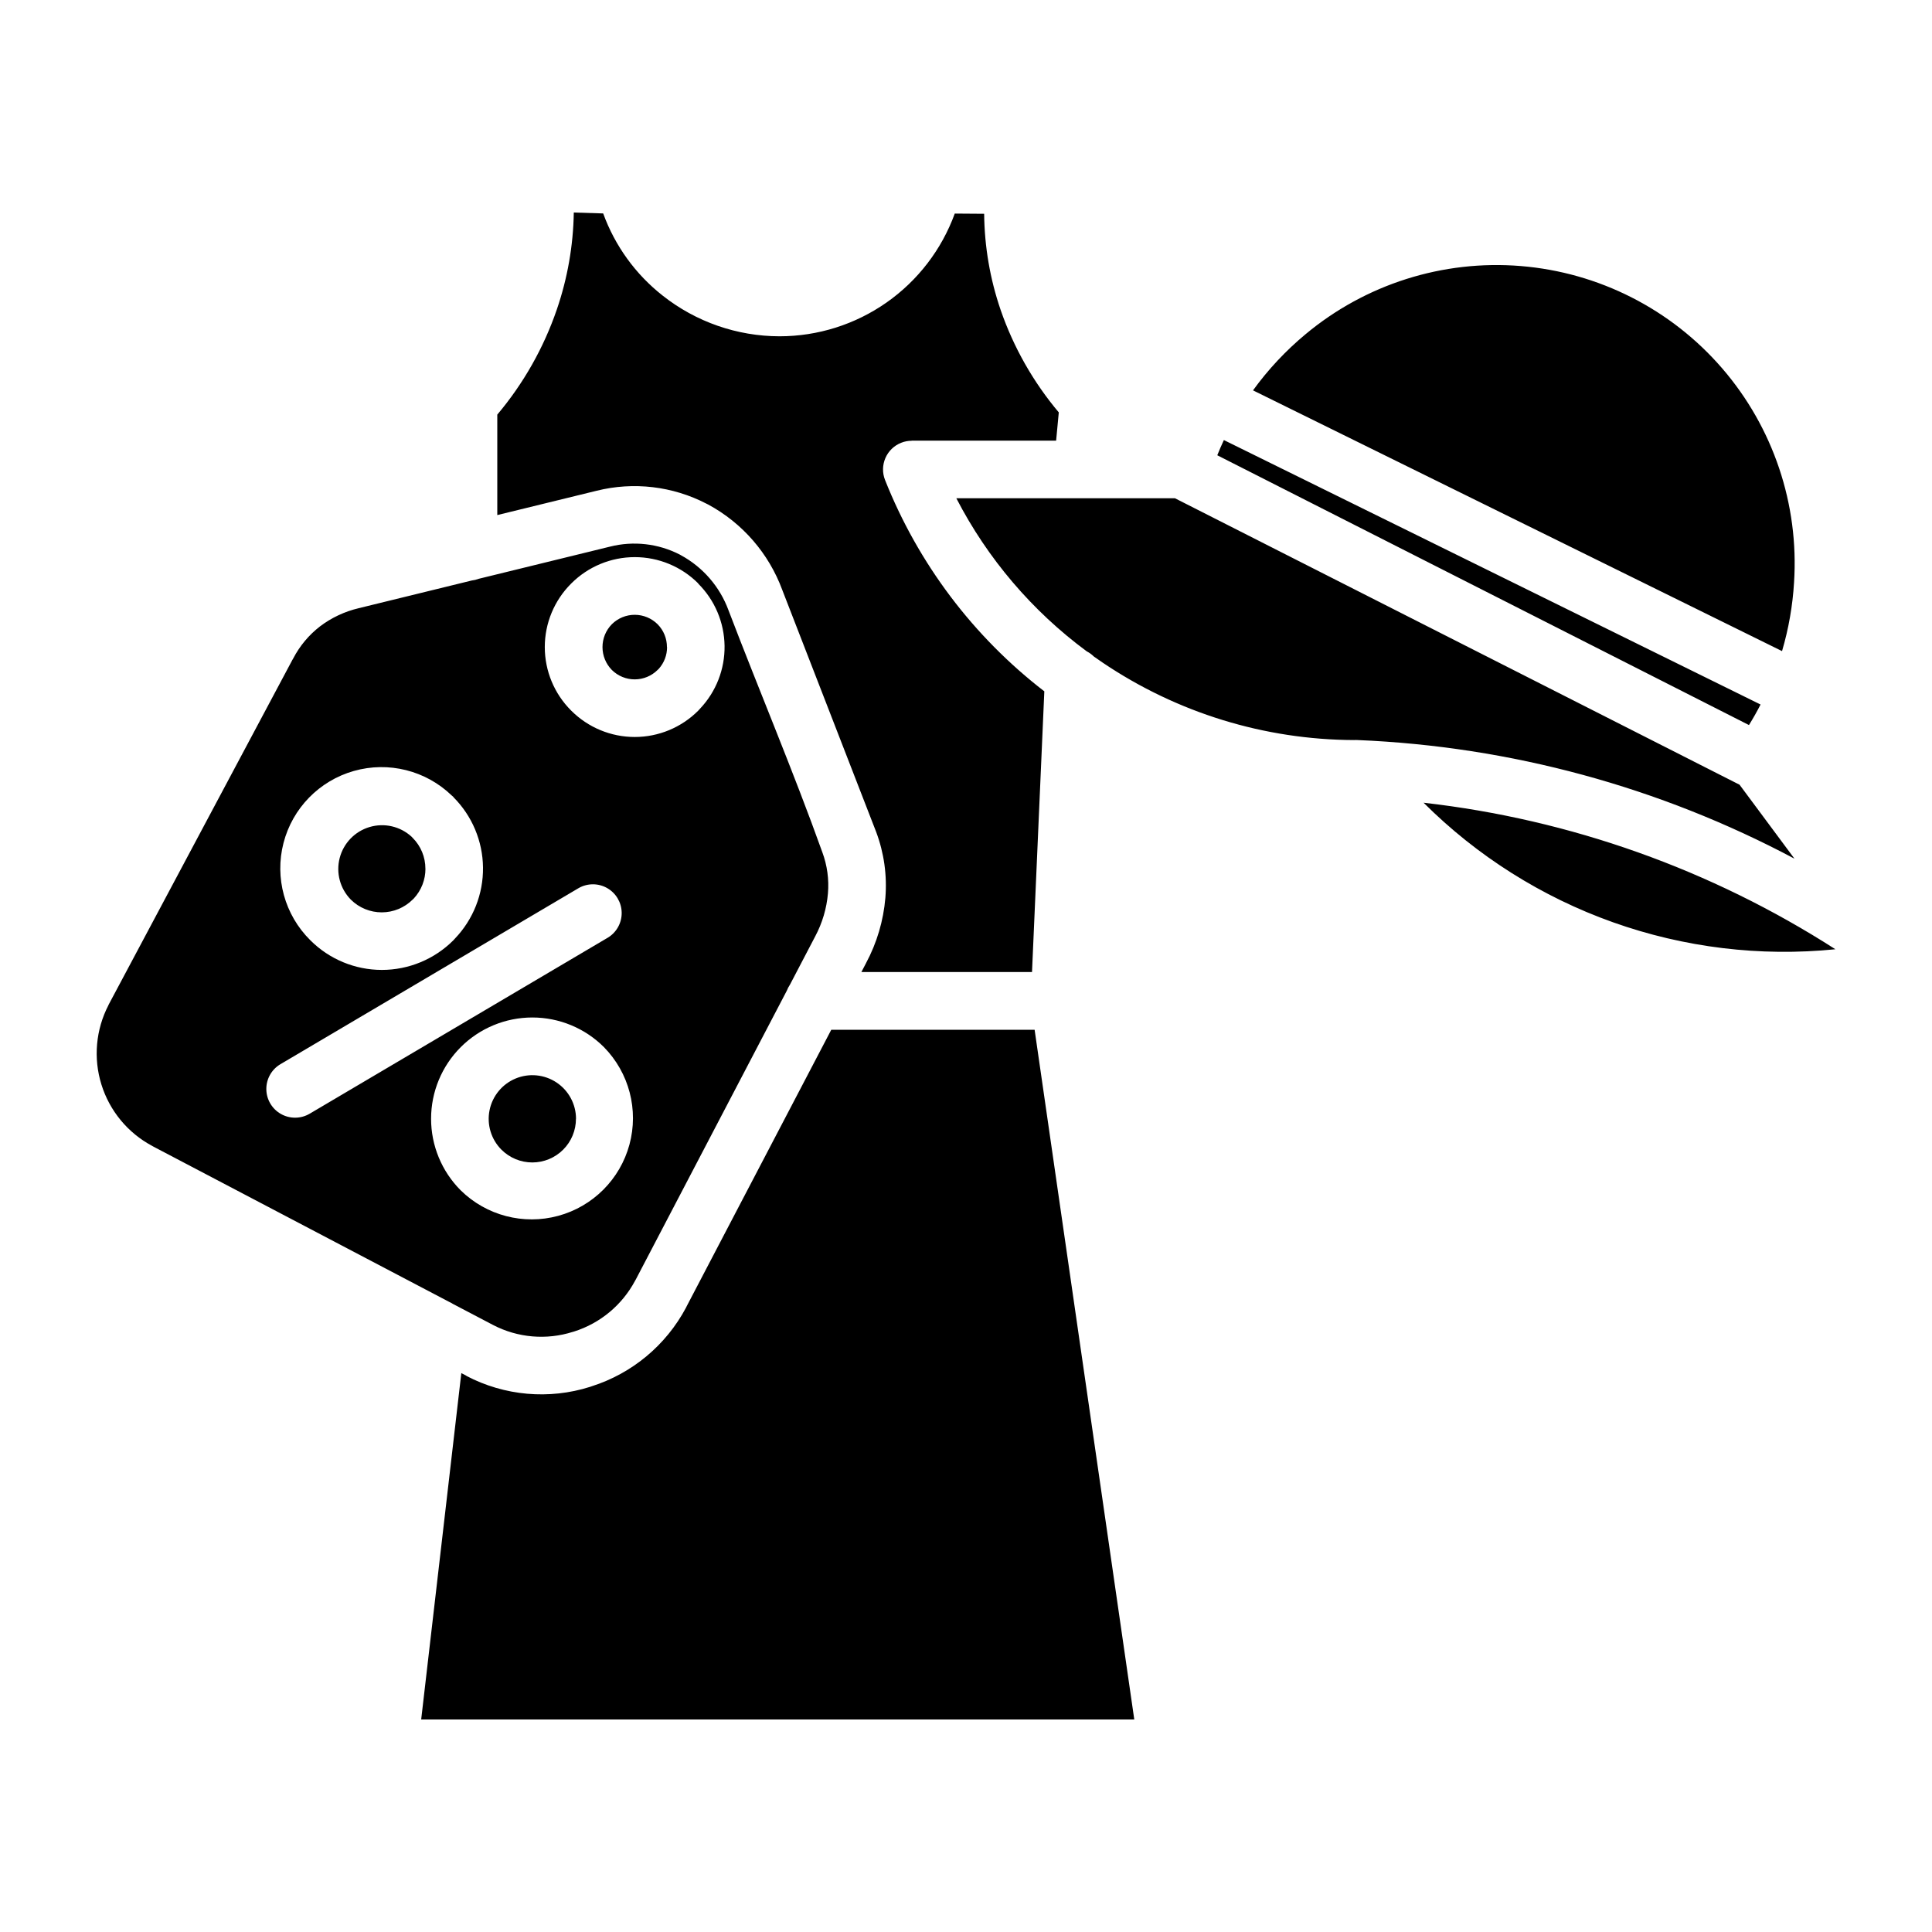
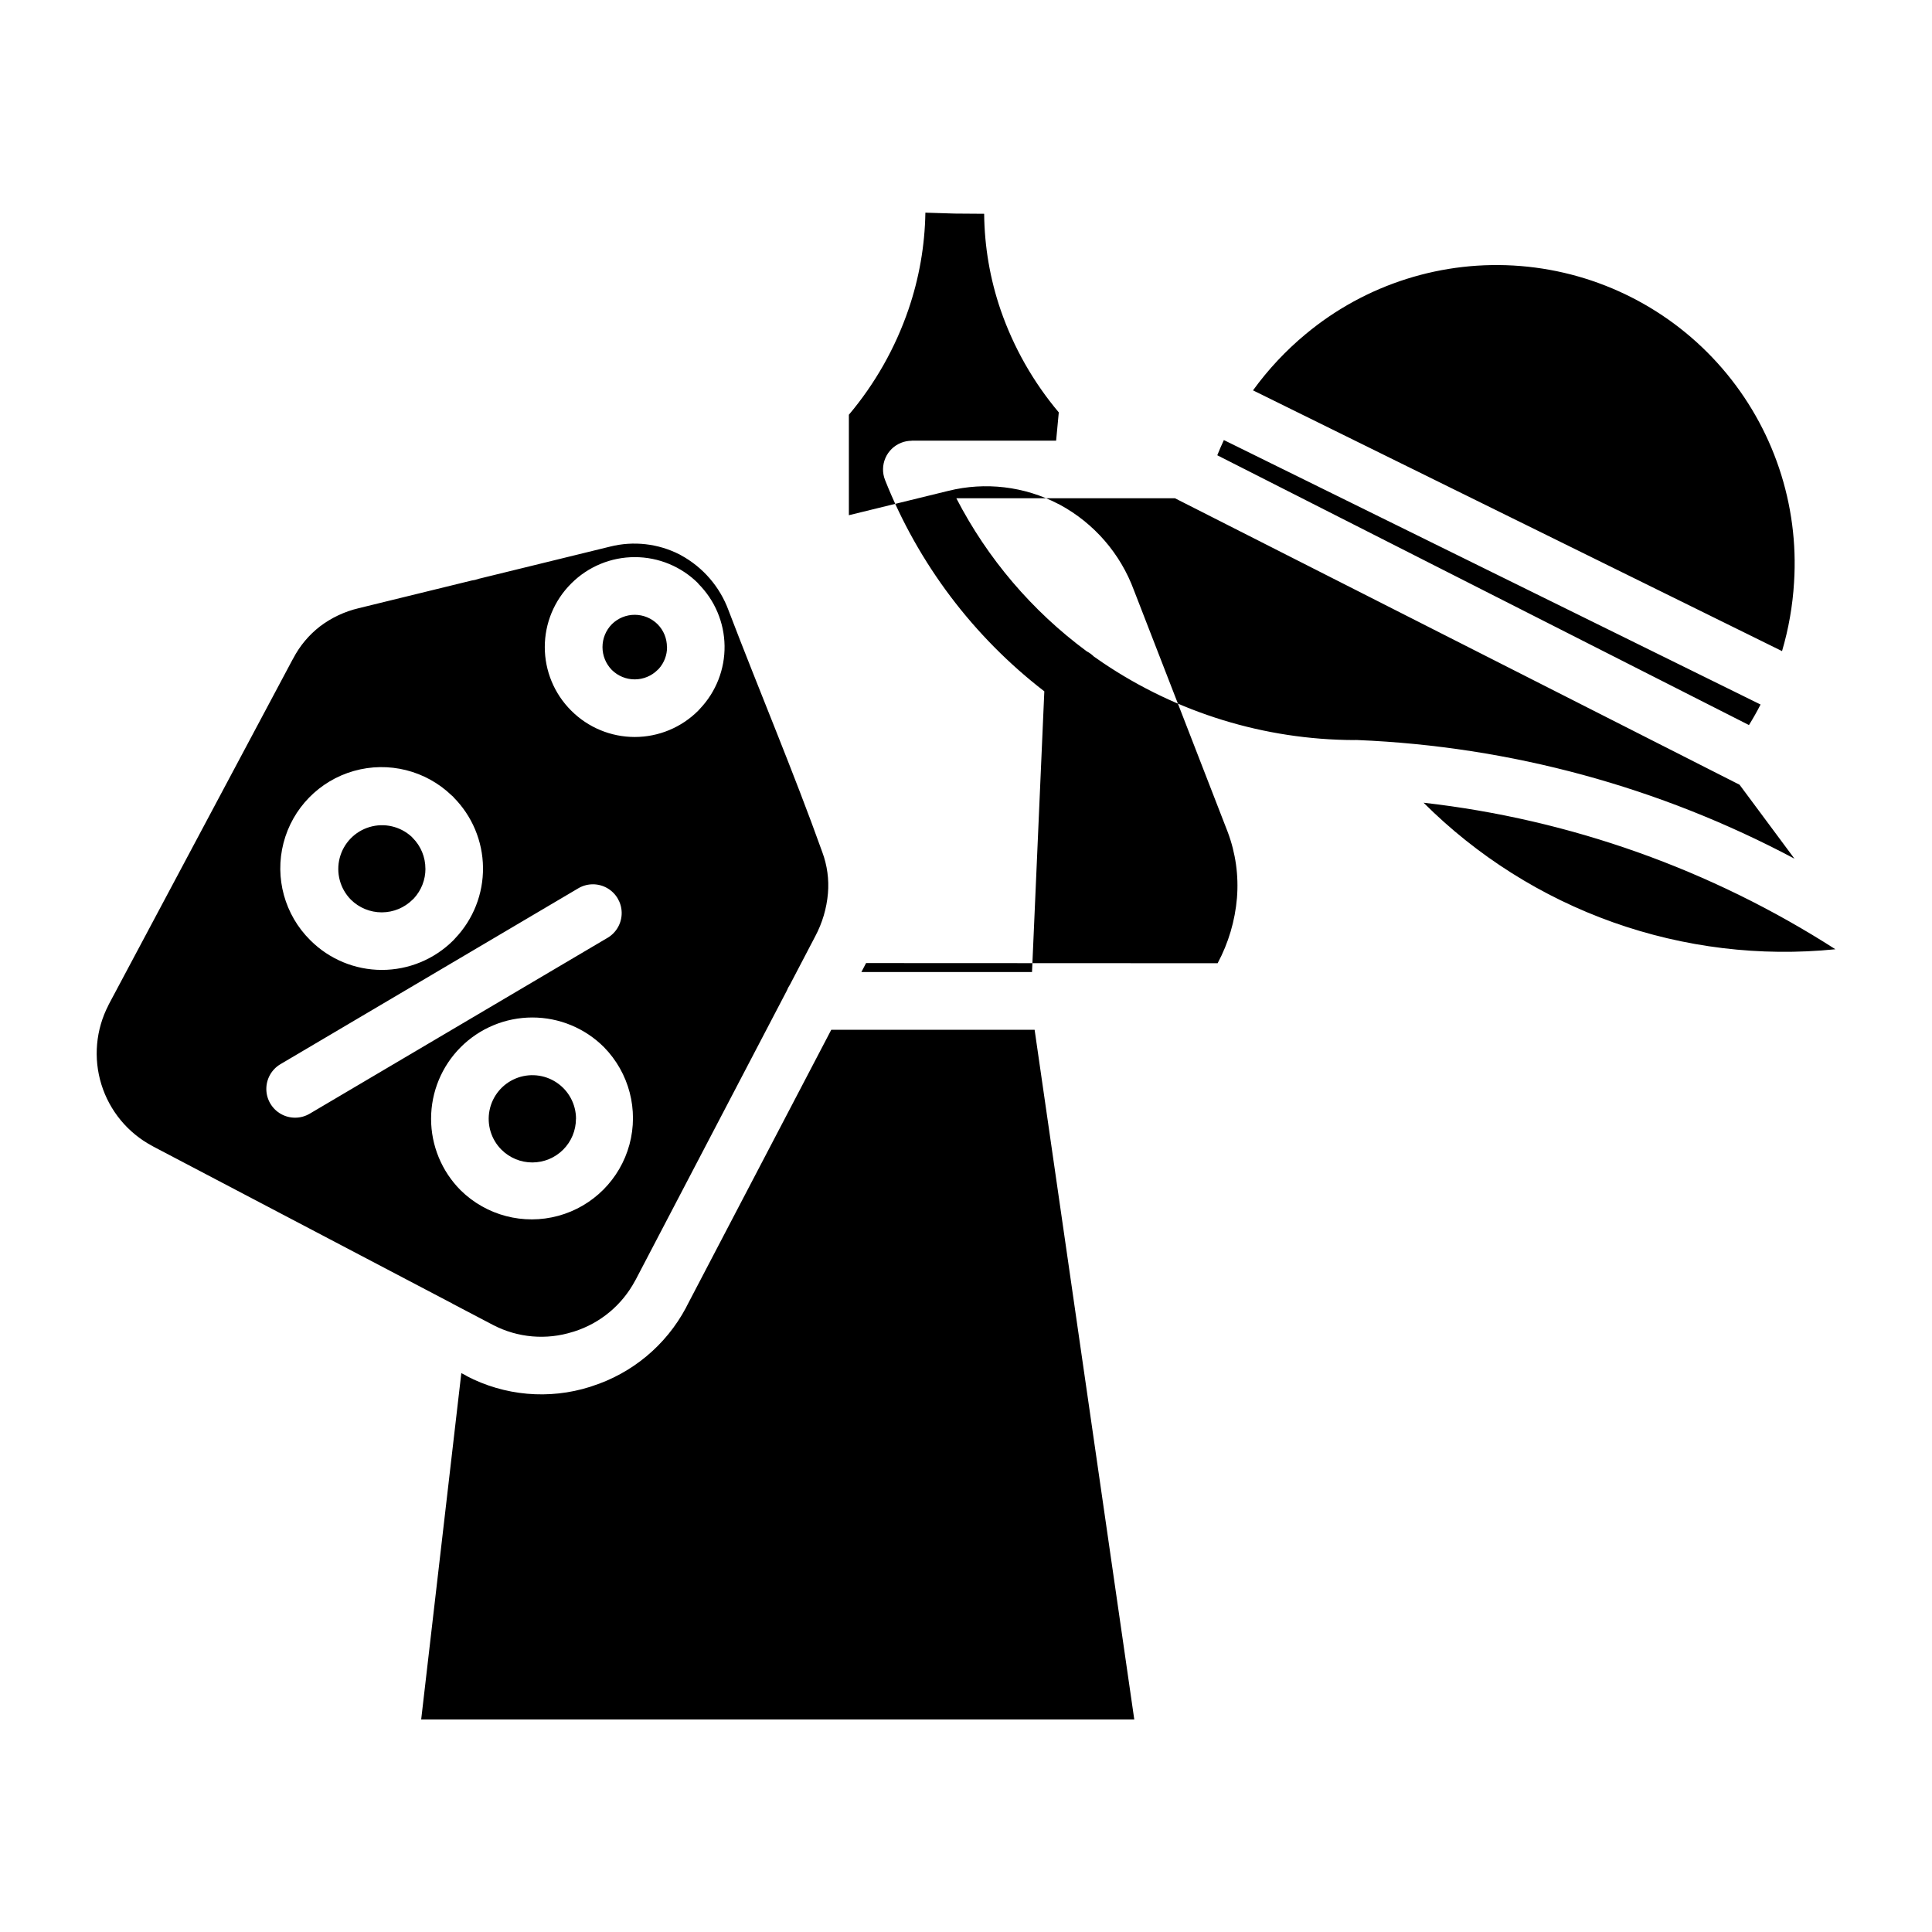
<svg xmlns="http://www.w3.org/2000/svg" width="1200pt" height="1200pt" version="1.1" viewBox="0 0 1200 1200">
-   <path d="m281.59 495.09c11.613 11.602 18.223 27.289 18.414 43.703 0.195 16.414-6.047 32.25-17.383 44.121l-1.031 1.129c-11.777 11.773-27.75 18.391-44.402 18.391s-32.625-6.617-44.398-18.391l-0.109-0.109v0.004c-15.859-15.73-22.176-38.695-16.598-60.324 5.582-21.629 22.227-38.668 43.715-44.762 21.492-6.09 44.598-0.316 60.699 15.168l1.199 1.031zm-17.363 44.484-0.004-0.004c0.02-7.203-2.84-14.113-7.941-19.199l-0.684-0.719c-7.035-6.418-16.918-8.684-26.047-5.973-9.129 2.711-16.172 10.004-18.562 19.223-2.391 9.219 0.219 19.016 6.879 25.82l0.062 0.062c5.106 5.066 12.016 7.906 19.211 7.894 7.195-0.012 14.094-2.871 19.188-7.957l0.719-0.684c4.648-5.035 7.223-11.641 7.203-18.492zm110.9 110.83c15.648 15.938 21.672 38.98 15.828 60.539-5.848 21.559-22.688 38.398-44.246 44.246s-44.602-0.176-60.539-15.828c-11.797-11.797-18.422-27.797-18.422-44.477 0-16.684 6.625-32.684 18.422-44.48 11.797-11.793 27.797-18.422 44.477-18.422 16.684 0 32.684 6.629 44.48 18.422zm-17.352 44.473c-0.02-9.047-4.551-17.488-12.082-22.508-7.527-5.019-17.062-5.949-25.422-2.488-8.359 3.465-14.438 10.871-16.211 19.742-1.773 8.871 0.996 18.047 7.383 24.453 5.086 5.09 11.988 7.945 19.184 7.945 7.195-0.004 14.094-2.863 19.18-7.957 5.082-5.09 7.938-11.992 7.93-19.188zm75.875-332.4c10.297 10.246 16.176 24.113 16.387 38.641 0.207 14.523-5.273 28.555-15.27 39.094l-1.094 1.199c-10.453 10.465-24.637 16.344-39.426 16.344-14.789 0-28.973-5.879-39.426-16.344l-0.109-0.109v0.004c-10.461-10.441-16.34-24.617-16.34-39.398s5.879-28.953 16.34-39.395l0.109-0.109c10.453-10.477 24.648-16.363 39.449-16.363 14.801 0 28.996 5.887 39.449 16.363zm-19.402 39.445v-0.004c0.023-5.309-2.059-10.41-5.797-14.184-3.766-3.746-8.859-5.856-14.172-5.867-5.309-0.016-10.414 2.07-14.195 5.797l-0.07 0.07h-0.004c-3.715 3.789-5.793 8.883-5.793 14.184 0 5.305 2.078 10.398 5.793 14.188l0.07 0.07h0.004c3.781 3.727 8.887 5.812 14.195 5.797 5.312-0.012 10.406-2.121 14.172-5.867l0.707-0.672c3.344-3.703 5.184-8.523 5.16-13.516zm-221.88 289.81 185.33-109.43v0.004c5.344-3.32 8.547-9.203 8.438-15.492-0.109-6.289-3.519-12.059-8.977-15.188-5.457-3.129-12.156-3.156-17.641-0.078l-185.33 109.44c-5.492 3.246-8.832 9.18-8.766 15.559 0.066 6.379 3.531 12.238 9.09 15.371 5.559 3.133 12.363 3.062 17.855-0.188zm947.63-102.13c-77.168-49.543-164.69-80.684-255.8-91.023 33.242 33.164 73.434 58.531 117.67 74.273 44.238 15.738 91.418 21.461 138.14 16.75zm-59.531-102.19 34.105 45.926-0.004-0.004c-83.746-44.547-176.42-69.723-271.2-73.668-0.777-0.055-1.559-0.055-2.34 0-55.605-0.207-109.89-16.914-156-48-1.895-1.281-3.777-2.586-5.641-3.91v-0.004c-1.293-1.277-2.773-2.352-4.391-3.191-33.926-25.07-61.641-57.605-81-95.086h135.79l350.68 177.93zm13.066-49.812-333.37-164.27c-1.441 3.109-2.82 6.254-4.094 9.445l330.24 167.57c2.586-4.168 4.984-8.414 7.199-12.742zm-315.23-195.12 328.55 161.93c4.102-13.91 6.606-28.242 7.465-42.719 3.109-48.461-12.938-96.203-44.684-132.95-31.75-36.746-76.66-59.551-125.06-63.5-48.398-3.953-96.414 11.262-133.7 42.367-12.27 10.191-23.211 21.883-32.566 34.797zm-240.37 355.7-2.914 5.566h105.98l7.644-174.35h-0.004c-44.168-34.062-78.34-79.398-98.918-131.24-1.746-4.394-1.672-9.301 0.203-13.641 1.875-4.34 5.398-7.758 9.793-9.496 2.09-0.836 4.316-1.262 6.566-1.258v-0.07h89.688l1.656-17.543v-0.004c-15.84-18.805-28.082-40.363-36.109-63.602-6.598-19.242-10.059-39.418-10.246-59.758l-18.254-0.133c-8.129 22.332-22.93 41.625-42.395 55.262-19.465 13.633-42.656 20.953-66.422 20.961-26.355-0.027-51.934-8.93-72.609-25.27-16.84-13.23-29.637-30.91-36.949-51.039l-18.254-0.562c-0.328 20.5-3.887 40.82-10.535 60.215-8.18 23.871-20.723 46.012-36.984 65.305v62.398l61.742-15.117c22.961-5.711 47.219-2.844 68.219 8.062l1.094 0.539c21.27 11.512 37.617 30.383 45.98 53.078l58.285 150.23c4.906 13.062 6.863 27.051 5.727 40.957-1.195 14.184-5.281 27.977-12 40.523zm-248.23 256.33-3.168-1.656-24.934 215.15h442.92l-61.906-428.4h-126.3l-89.738 171.6-0.492 1.008h0.004c-12.426 23.332-33.488 40.871-58.684 48.863l-0.926 0.324h0.004c-25.484 8.055-53.129 5.606-76.801-6.801zm-222.32-230.23c-7.902 15.215-9.484 32.934-4.402 49.309 5.078 16.375 16.41 30.086 31.535 38.156l0.938 0.527 183.39 96.277c0.832 0.371 1.633 0.805 2.398 1.297l25.02 13.129h0.004c15.285 7.953 33.109 9.492 49.535 4.269l0.73-0.203c16.262-5.148 29.859-16.453 37.898-31.5l0.504-0.887 93.781-179.35h-0.004c0.504-1.312 1.156-2.559 1.945-3.723l15.684-30c4.414-8.27 7.106-17.348 7.906-26.688 0.738-8.676-0.457-17.406-3.488-25.57-17.902-50.027-39.238-100.41-58.262-150.24v-0.004c-5.371-14.598-15.859-26.754-29.52-34.199l-0.805-0.457v0.004c-13.328-6.828-28.68-8.578-43.199-4.934l-81.695 20.016c-1.371 0.527-2.805 0.879-4.262 1.043l-70.285 17.219v0.004c-8.699 2.051-16.875 5.898-24 11.301-6.91 5.348-12.574 12.133-16.605 19.887l-0.562 0.973-114.22 214.32z" fill-rule="evenodd" />
+   <path d="m281.59 495.09c11.613 11.602 18.223 27.289 18.414 43.703 0.195 16.414-6.047 32.25-17.383 44.121l-1.031 1.129c-11.777 11.773-27.75 18.391-44.402 18.391s-32.625-6.617-44.398-18.391l-0.109-0.109v0.004c-15.859-15.73-22.176-38.695-16.598-60.324 5.582-21.629 22.227-38.668 43.715-44.762 21.492-6.09 44.598-0.316 60.699 15.168l1.199 1.031zm-17.363 44.484-0.004-0.004c0.02-7.203-2.84-14.113-7.941-19.199l-0.684-0.719c-7.035-6.418-16.918-8.684-26.047-5.973-9.129 2.711-16.172 10.004-18.562 19.223-2.391 9.219 0.219 19.016 6.879 25.82l0.062 0.062c5.106 5.066 12.016 7.906 19.211 7.894 7.195-0.012 14.094-2.871 19.188-7.957l0.719-0.684c4.648-5.035 7.223-11.641 7.203-18.492zm110.9 110.83c15.648 15.938 21.672 38.98 15.828 60.539-5.848 21.559-22.688 38.398-44.246 44.246s-44.602-0.176-60.539-15.828c-11.797-11.797-18.422-27.797-18.422-44.477 0-16.684 6.625-32.684 18.422-44.48 11.797-11.793 27.797-18.422 44.477-18.422 16.684 0 32.684 6.629 44.48 18.422zm-17.352 44.473c-0.02-9.047-4.551-17.488-12.082-22.508-7.527-5.019-17.062-5.949-25.422-2.488-8.359 3.465-14.438 10.871-16.211 19.742-1.773 8.871 0.996 18.047 7.383 24.453 5.086 5.09 11.988 7.945 19.184 7.945 7.195-0.004 14.094-2.863 19.18-7.957 5.082-5.09 7.938-11.992 7.93-19.188zm75.875-332.4c10.297 10.246 16.176 24.113 16.387 38.641 0.207 14.523-5.273 28.555-15.27 39.094l-1.094 1.199c-10.453 10.465-24.637 16.344-39.426 16.344-14.789 0-28.973-5.879-39.426-16.344l-0.109-0.109v0.004c-10.461-10.441-16.34-24.617-16.34-39.398s5.879-28.953 16.34-39.395l0.109-0.109c10.453-10.477 24.648-16.363 39.449-16.363 14.801 0 28.996 5.887 39.449 16.363zm-19.402 39.445v-0.004c0.023-5.309-2.059-10.41-5.797-14.184-3.766-3.746-8.859-5.856-14.172-5.867-5.309-0.016-10.414 2.07-14.195 5.797l-0.07 0.07h-0.004c-3.715 3.789-5.793 8.883-5.793 14.184 0 5.305 2.078 10.398 5.793 14.188l0.07 0.07h0.004c3.781 3.727 8.887 5.812 14.195 5.797 5.312-0.012 10.406-2.121 14.172-5.867l0.707-0.672c3.344-3.703 5.184-8.523 5.16-13.516zm-221.88 289.81 185.33-109.43v0.004c5.344-3.32 8.547-9.203 8.438-15.492-0.109-6.289-3.519-12.059-8.977-15.188-5.457-3.129-12.156-3.156-17.641-0.078l-185.33 109.44c-5.492 3.246-8.832 9.18-8.766 15.559 0.066 6.379 3.531 12.238 9.09 15.371 5.559 3.133 12.363 3.062 17.855-0.188zm947.63-102.13c-77.168-49.543-164.69-80.684-255.8-91.023 33.242 33.164 73.434 58.531 117.67 74.273 44.238 15.738 91.418 21.461 138.14 16.75zm-59.531-102.19 34.105 45.926-0.004-0.004c-83.746-44.547-176.42-69.723-271.2-73.668-0.777-0.055-1.559-0.055-2.34 0-55.605-0.207-109.89-16.914-156-48-1.895-1.281-3.777-2.586-5.641-3.91v-0.004c-1.293-1.277-2.773-2.352-4.391-3.191-33.926-25.07-61.641-57.605-81-95.086h135.79l350.68 177.93zm13.066-49.812-333.37-164.27c-1.441 3.109-2.82 6.254-4.094 9.445l330.24 167.57c2.586-4.168 4.984-8.414 7.199-12.742zm-315.23-195.12 328.55 161.93c4.102-13.91 6.606-28.242 7.465-42.719 3.109-48.461-12.938-96.203-44.684-132.95-31.75-36.746-76.66-59.551-125.06-63.5-48.398-3.953-96.414 11.262-133.7 42.367-12.27 10.191-23.211 21.883-32.566 34.797zm-240.37 355.7-2.914 5.566h105.98l7.644-174.35h-0.004c-44.168-34.062-78.34-79.398-98.918-131.24-1.746-4.394-1.672-9.301 0.203-13.641 1.875-4.34 5.398-7.758 9.793-9.496 2.09-0.836 4.316-1.262 6.566-1.258v-0.07h89.688l1.656-17.543v-0.004c-15.84-18.805-28.082-40.363-36.109-63.602-6.598-19.242-10.059-39.418-10.246-59.758l-18.254-0.133l-18.254-0.562c-0.328 20.5-3.887 40.82-10.535 60.215-8.18 23.871-20.723 46.012-36.984 65.305v62.398l61.742-15.117c22.961-5.711 47.219-2.844 68.219 8.062l1.094 0.539c21.27 11.512 37.617 30.383 45.98 53.078l58.285 150.23c4.906 13.062 6.863 27.051 5.727 40.957-1.195 14.184-5.281 27.977-12 40.523zm-248.23 256.33-3.168-1.656-24.934 215.15h442.92l-61.906-428.4h-126.3l-89.738 171.6-0.492 1.008h0.004c-12.426 23.332-33.488 40.871-58.684 48.863l-0.926 0.324h0.004c-25.484 8.055-53.129 5.606-76.801-6.801zm-222.32-230.23c-7.902 15.215-9.484 32.934-4.402 49.309 5.078 16.375 16.41 30.086 31.535 38.156l0.938 0.527 183.39 96.277c0.832 0.371 1.633 0.805 2.398 1.297l25.02 13.129h0.004c15.285 7.953 33.109 9.492 49.535 4.269l0.73-0.203c16.262-5.148 29.859-16.453 37.898-31.5l0.504-0.887 93.781-179.35h-0.004c0.504-1.312 1.156-2.559 1.945-3.723l15.684-30c4.414-8.27 7.106-17.348 7.906-26.688 0.738-8.676-0.457-17.406-3.488-25.57-17.902-50.027-39.238-100.41-58.262-150.24v-0.004c-5.371-14.598-15.859-26.754-29.52-34.199l-0.805-0.457v0.004c-13.328-6.828-28.68-8.578-43.199-4.934l-81.695 20.016c-1.371 0.527-2.805 0.879-4.262 1.043l-70.285 17.219v0.004c-8.699 2.051-16.875 5.898-24 11.301-6.91 5.348-12.574 12.133-16.605 19.887l-0.562 0.973-114.22 214.32z" fill-rule="evenodd" />
</svg>